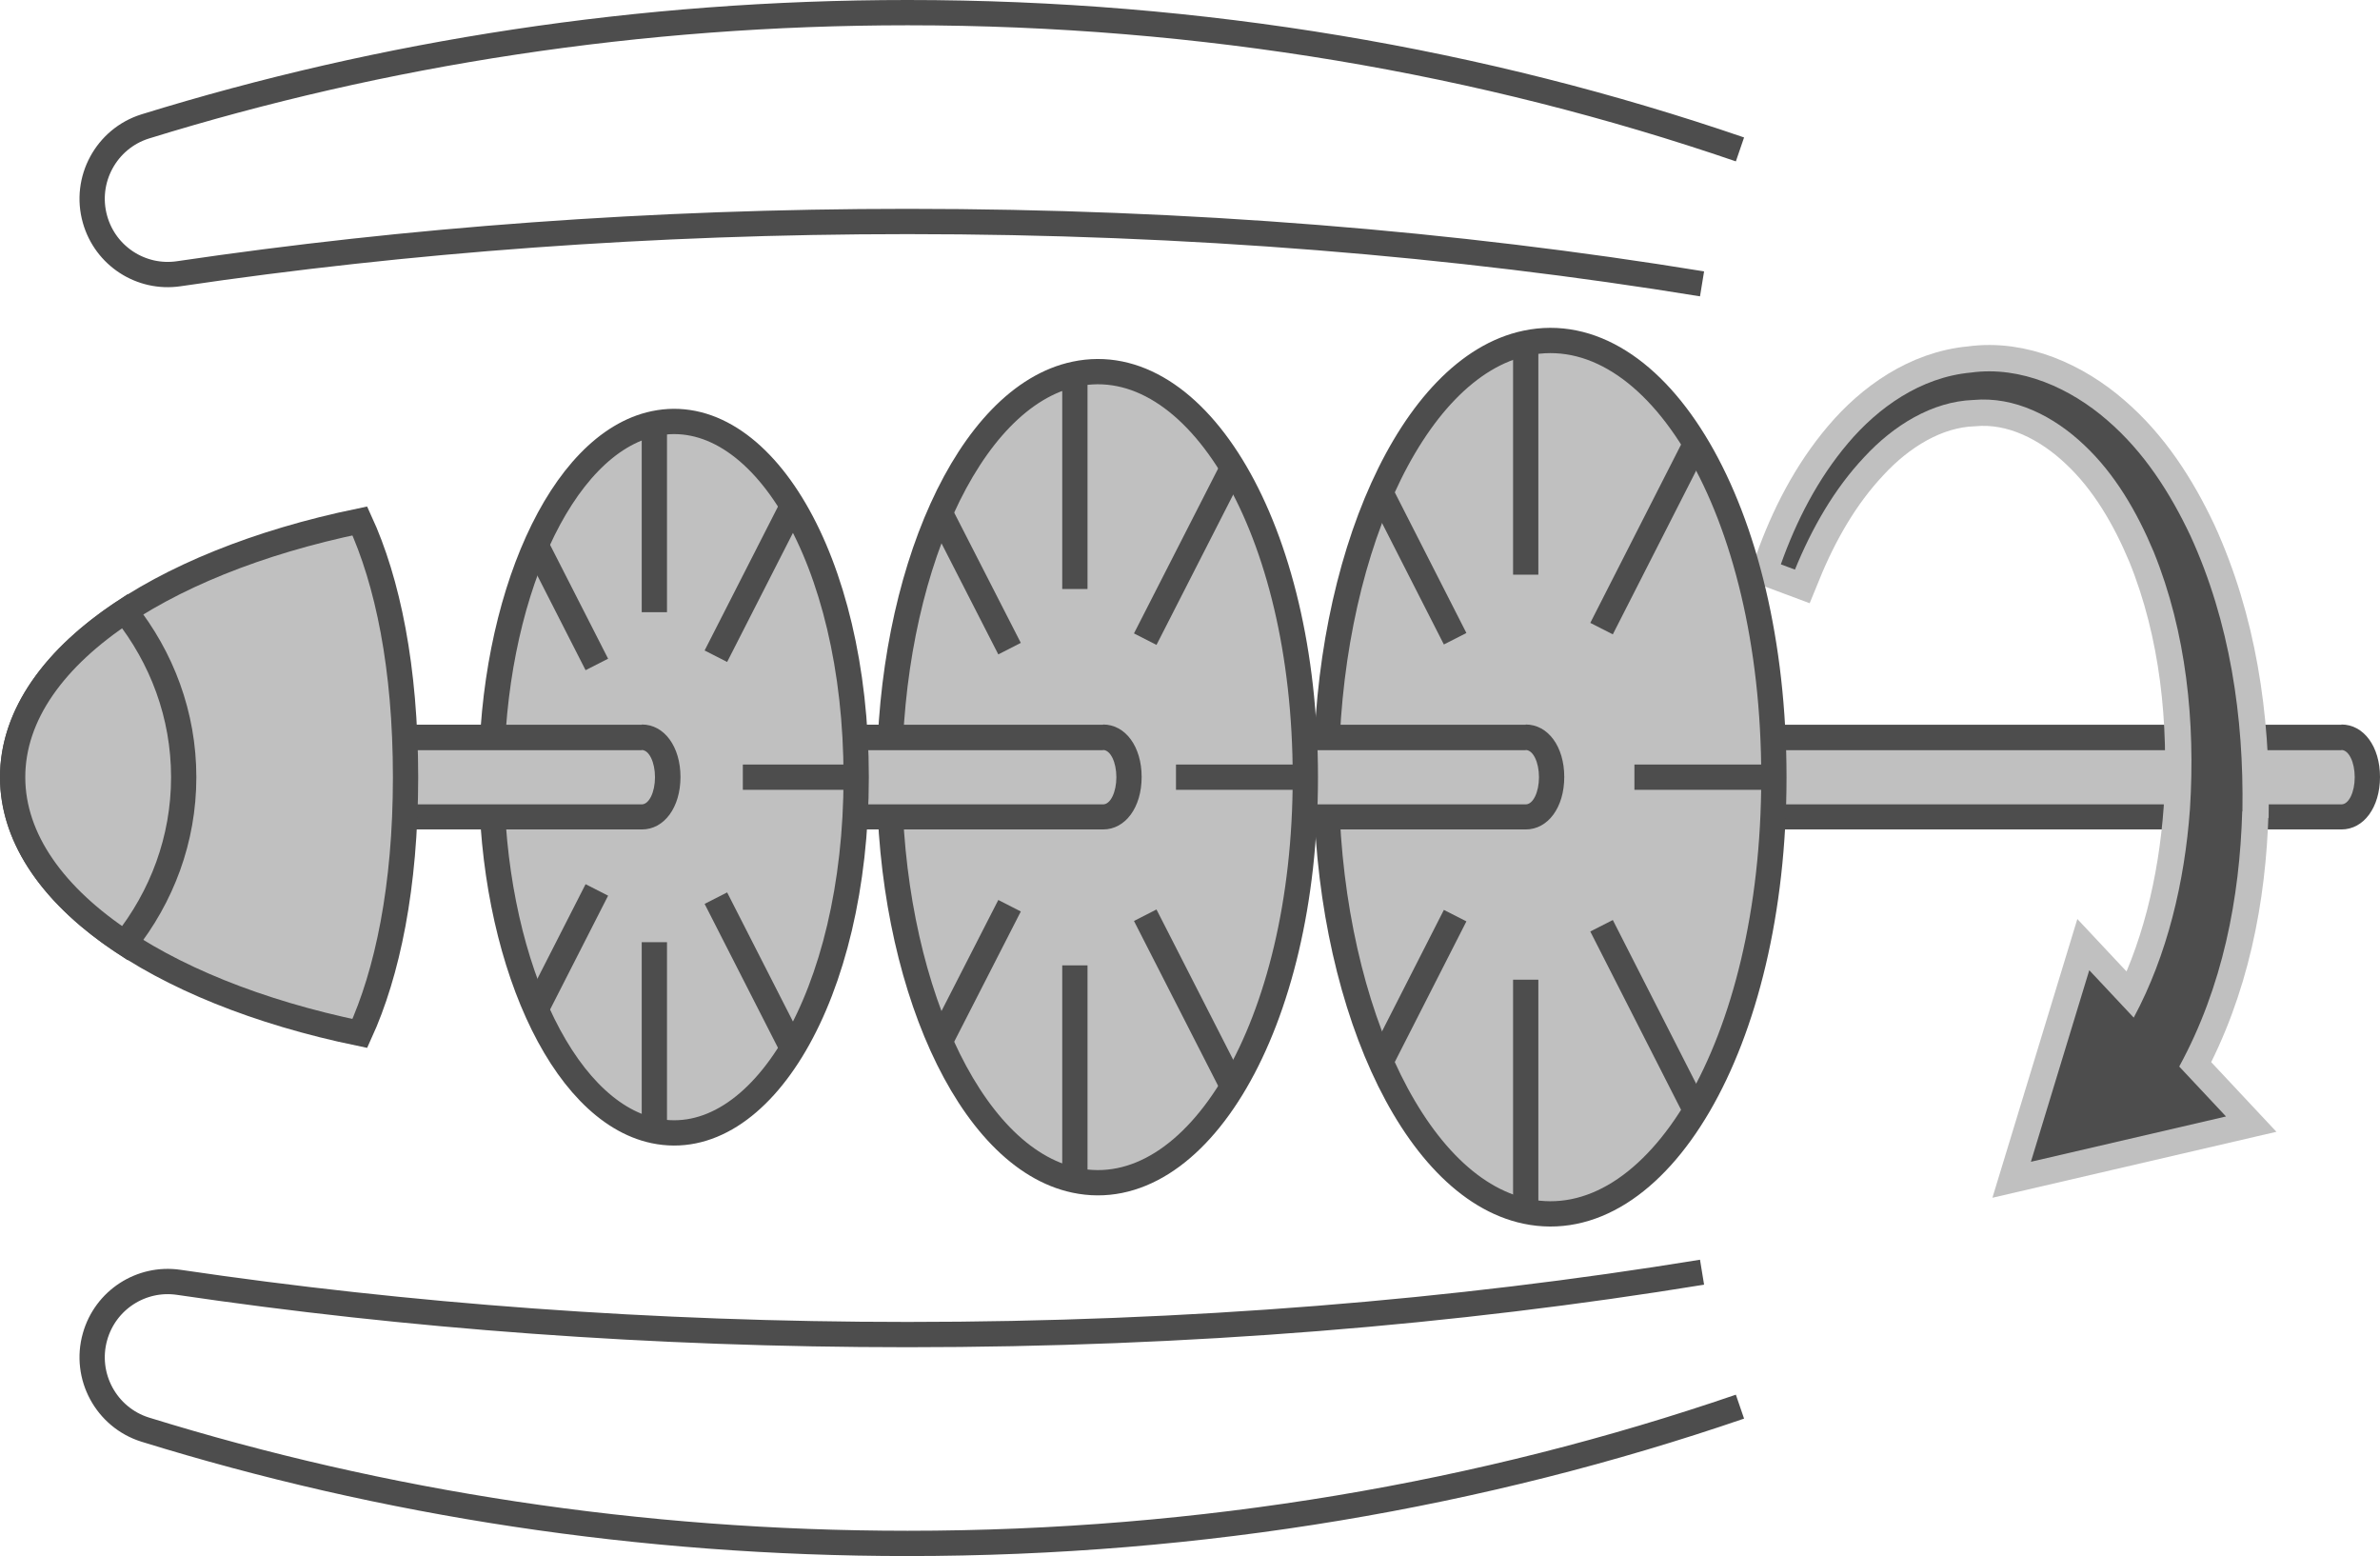
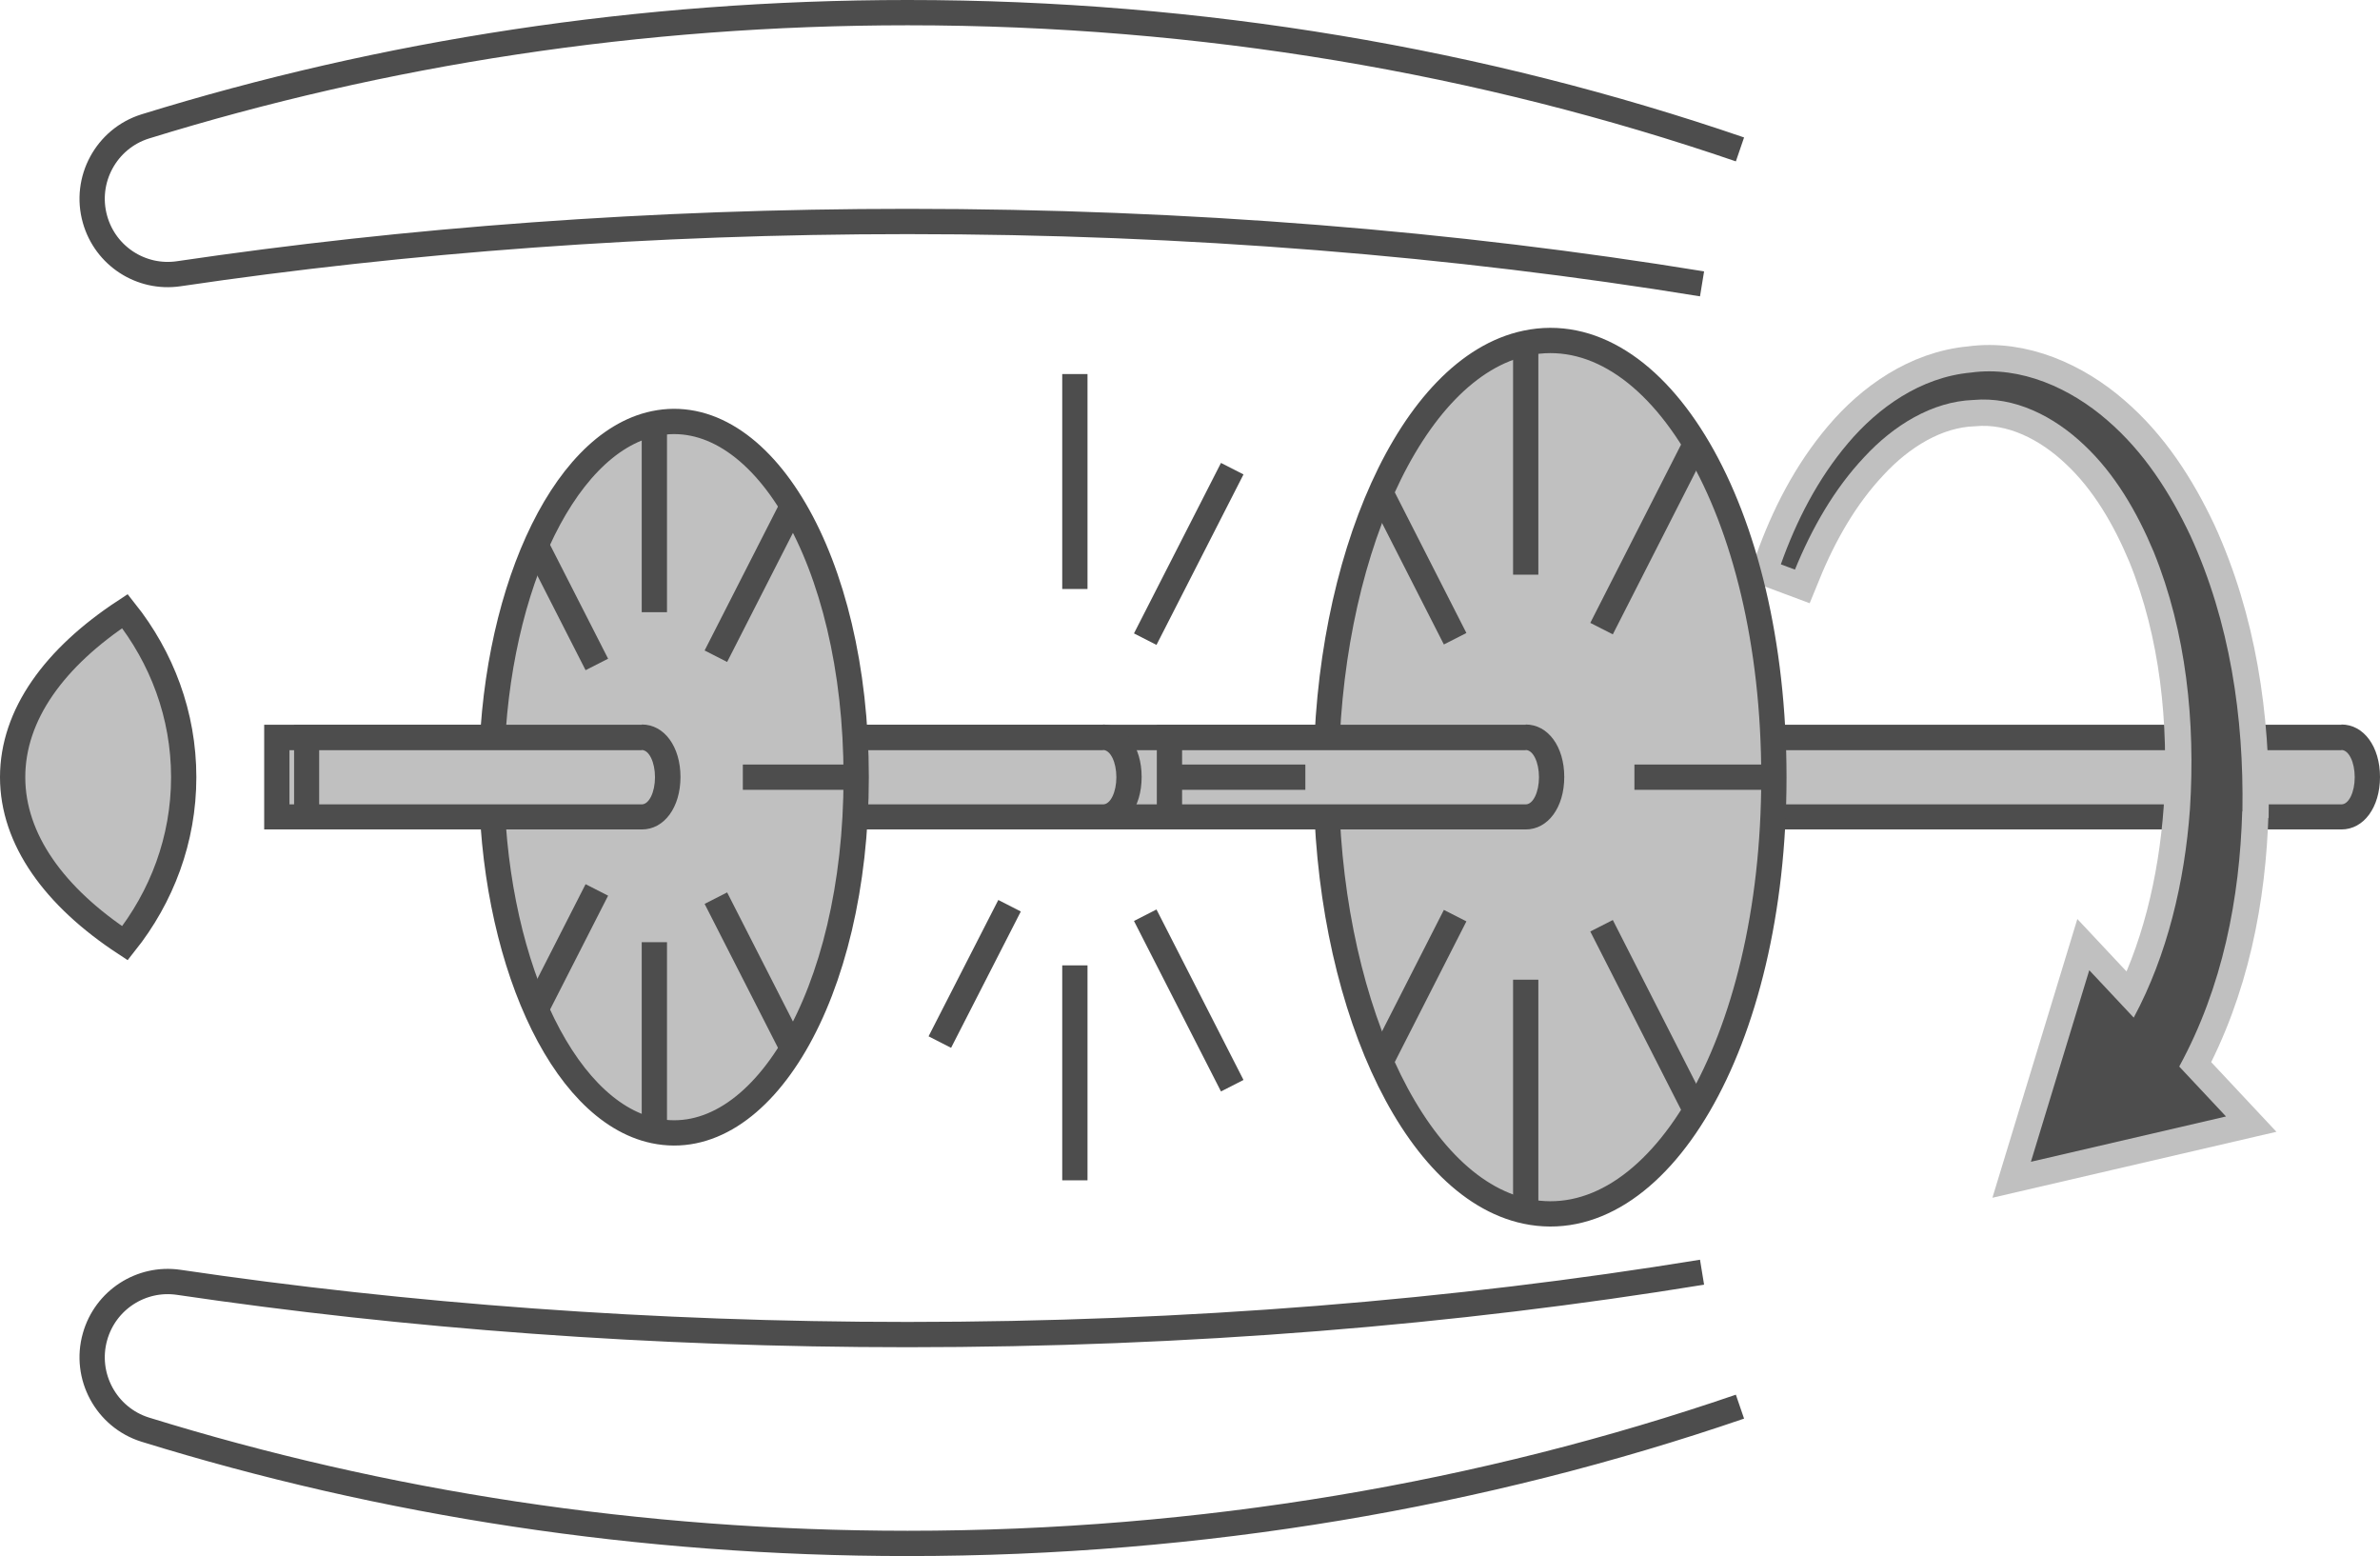
<svg xmlns="http://www.w3.org/2000/svg" id="uuid-d60660fe-e842-43fa-8764-fb58ebb0e8a4" width="112.97" height="73.84" viewBox="0 0 112.97 73.84">
  <g id="uuid-57a3e536-2336-4260-b363-4da25d83d373">
    <path d="M80.79,60.37c-11.7,1.91-24.41,2.96-37.71,2.96-12.13,0-23.77-.88-34.6-2.48-1.78-.26-3.48.84-3.97,2.58h0c-.53,1.87.53,3.83,2.38,4.41,11.28,3.49,23.47,5.4,36.19,5.4,13.98,0,27.32-2.31,39.51-6.49" fill="none" stroke="#4d4d4d" stroke-miterlimit="10" stroke-width="1.2" />
    <path d="M80.79,13.47c-11.7-1.91-24.41-2.96-37.71-2.96-12.13,0-23.77.88-34.6,2.48-1.78.26-3.48-.84-3.97-2.58h0c-.53-1.87.53-3.83,2.38-4.41C18.17,2.51,30.36.6,43.08.6c13.98,0,27.32,2.31,39.51,6.49" fill="none" stroke="#4d4d4d" stroke-miterlimit="10" stroke-width="1.2" />
    <path d="M13.14,38.77v-3.77h98c.71,0,1.23.79,1.23,1.89s-.52,1.89-1.23,1.89H13.14Z" fill="silver" />
    <path d="M111.14,35.59c.35,0,.63.58.63,1.29s-.28,1.29-.63,1.29H13.74v-2.57h97.4M111.14,34.39H12.54v4.97h98.6c1.06,0,1.83-1.05,1.83-2.49s-.77-2.49-1.83-2.49h0Z" fill="#4d4d4d" />
    <path d="M106.44,38.49c.07-4.45-.59-8.97-2.47-13.07-.96-2.03-2.2-3.98-3.96-5.49-1.72-1.49-4.07-2.58-6.46-2.25-2.39.22-4.41,1.67-5.83,3.35-1.45,1.71-2.46,3.7-3.19,5.75l.67.25c.8-1.96,1.86-3.82,3.28-5.33,1.39-1.51,3.23-2.65,5.19-2.72,1.96-.18,3.83.78,5.26,2.14,1.46,1.37,2.51,3.18,3.3,5.07,1.55,3.82,1.98,8.07,1.72,12.19-.25,3.47-1.08,6.95-2.67,9.91l-2.11-2.25-2.77,9.09,9.26-2.15-2.22-2.37c2.07-3.79,2.87-8,2.99-12.1Z" fill="none" stroke="silver" stroke-width="2.5" />
    <path d="M106.44,38.49c.07-4.45-.59-8.97-2.47-13.07-.96-2.03-2.2-3.98-3.96-5.49-1.72-1.49-4.07-2.58-6.46-2.25-2.39.22-4.41,1.67-5.83,3.35-1.45,1.71-2.46,3.7-3.19,5.75l.67.25c.8-1.96,1.86-3.82,3.28-5.33,1.39-1.51,3.23-2.65,5.19-2.72,1.96-.18,3.83.78,5.26,2.14,1.46,1.37,2.51,3.18,3.3,5.07,1.55,3.82,1.98,8.07,1.72,12.19-.25,3.47-1.08,6.95-2.67,9.91l-2.11-2.25-2.77,9.09,9.26-2.15-2.22-2.37c2.07-3.79,2.87-8,2.99-12.1Z" fill="#4d4d4d" />
    <path d="M69.81,35.59c.35,0,.63.58.63,1.29s-.28,1.29-.63,1.29" fill="silver" stroke="#4d4d4d" stroke-miterlimit="10" stroke-width="1.2" />
    <path d="M84.2,36.88c0,12.75-5.6,21.9-11.77,20.6-5.48-1.16-9.48-10.33-9.48-20.6s4.01-19.45,9.48-20.6c6.17-1.3,11.77,7.85,11.77,20.6Z" fill="silver" stroke="#4d4d4d" stroke-miterlimit="10" stroke-width="1.2" />
    <line x1="72.42" y1="27.27" x2="72.42" y2="16.28" fill="silver" stroke="#4d4d4d" stroke-miterlimit="10" stroke-width="1.2" />
    <line x1="65.52" y1="23.34" x2="69.07" y2="30.31" fill="silver" stroke="#4d4d4d" stroke-miterlimit="10" stroke-width="1.2" />
    <line x1="72.42" y1="46.49" x2="72.42" y2="57.48" fill="silver" stroke="#4d4d4d" stroke-miterlimit="10" stroke-width="1.2" />
    <line x1="80.46" y1="52.65" x2="76.02" y2="43.93" fill="silver" stroke="#4d4d4d" stroke-miterlimit="10" stroke-width="1.2" />
    <line x1="80.46" y1="21.11" x2="76.02" y2="29.83" fill="silver" stroke="#4d4d4d" stroke-miterlimit="10" stroke-width="1.2" />
    <line x1="77.58" y1="36.88" x2="84.2" y2="36.88" fill="silver" stroke="#4d4d4d" stroke-miterlimit="10" stroke-width="1.2" />
    <line x1="65.52" y1="50.42" x2="69.07" y2="43.45" fill="silver" stroke="#4d4d4d" stroke-miterlimit="10" stroke-width="1.2" />
    <line x1="67.75" y1="36.88" x2="62.94" y2="36.88" fill="silver" stroke="#4d4d4d" stroke-miterlimit="10" stroke-width="1.2" />
    <path d="M55.51,38.77v-3.77h16.91c.71,0,1.23.79,1.23,1.89s-.52,1.89-1.23,1.89h-16.91Z" fill="silver" />
    <path d="M72.42,35.59c.35,0,.63.58.63,1.29s-.28,1.29-.63,1.29h-16.31v-2.57h16.31M72.42,34.39h-17.51v4.97h17.51c1.06,0,1.83-1.05,1.83-2.49s-.77-2.49-1.83-2.49h0Z" fill="#4d4d4d" />
-     <path d="M61.96,36.88c0,11.84-5.2,20.34-10.93,19.13-5.09-1.07-8.81-9.59-8.81-19.13s3.72-18.06,8.81-19.13c5.73-1.21,10.93,7.29,10.93,19.13Z" fill="silver" stroke="#4d4d4d" stroke-miterlimit="10" stroke-width="1.2" />
    <line x1="51.02" y1="27.95" x2="51.02" y2="17.75" fill="silver" stroke="#4d4d4d" stroke-miterlimit="10" stroke-width="1.2" />
-     <line x1="44.61" y1="24.31" x2="47.92" y2="30.78" fill="silver" stroke="#4d4d4d" stroke-miterlimit="10" stroke-width="1.2" />
    <line x1="51.02" y1="45.81" x2="51.02" y2="56.01" fill="silver" stroke="#4d4d4d" stroke-miterlimit="10" stroke-width="1.2" />
    <line x1="58.49" y1="51.52" x2="54.36" y2="43.43" fill="silver" stroke="#4d4d4d" stroke-miterlimit="10" stroke-width="1.2" />
    <line x1="58.49" y1="22.24" x2="54.36" y2="30.33" fill="silver" stroke="#4d4d4d" stroke-miterlimit="10" stroke-width="1.2" />
    <line x1="55.82" y1="36.88" x2="61.96" y2="36.88" fill="silver" stroke="#4d4d4d" stroke-miterlimit="10" stroke-width="1.2" />
    <line x1="44.61" y1="49.45" x2="47.92" y2="42.98" fill="silver" stroke="#4d4d4d" stroke-miterlimit="10" stroke-width="1.2" />
-     <line x1="46.69" y1="36.88" x2="42.22" y2="36.88" fill="silver" stroke="#4d4d4d" stroke-miterlimit="10" stroke-width="1.2" />
    <path d="M35.45,38.77v-3.77h16.91c.71,0,1.23.79,1.23,1.89s-.52,1.89-1.23,1.89h-16.91Z" fill="silver" />
    <path d="M52.36,35.59c.35,0,.63.58.63,1.29s-.28,1.29-.63,1.29h-16.31v-2.57h16.31M52.36,34.39h-17.51v4.97h17.51c1.06,0,1.83-1.05,1.83-2.49s-.77-2.49-1.83-2.49h0Z" fill="#4d4d4d" />
    <path d="M40.64,36.88c0,10.38-4.56,17.84-9.59,16.78-4.46-.94-7.72-8.41-7.72-16.78s3.26-15.84,7.72-16.78c5.02-1.06,9.59,6.39,9.59,16.78Z" fill="silver" stroke="#4d4d4d" stroke-miterlimit="10" stroke-width="1.2" />
    <line x1="31.06" y1="29.05" x2="31.06" y2="20.1" fill="silver" stroke="#4d4d4d" stroke-miterlimit="10" stroke-width="1.2" />
    <line x1="25.44" y1="25.86" x2="28.33" y2="31.53" fill="silver" stroke="#4d4d4d" stroke-miterlimit="10" stroke-width="1.2" />
    <line x1="31.06" y1="44.71" x2="31.06" y2="53.66" fill="silver" stroke="#4d4d4d" stroke-miterlimit="10" stroke-width="1.2" />
    <line x1="37.6" y1="49.72" x2="33.98" y2="42.62" fill="silver" stroke="#4d4d4d" stroke-miterlimit="10" stroke-width="1.2" />
    <line x1="37.6" y1="24.04" x2="33.98" y2="31.14" fill="silver" stroke="#4d4d4d" stroke-miterlimit="10" stroke-width="1.2" />
    <line x1="35.26" y1="36.88" x2="40.64" y2="36.88" fill="silver" stroke="#4d4d4d" stroke-miterlimit="10" stroke-width="1.2" />
    <line x1="25.44" y1="47.9" x2="28.33" y2="42.23" fill="silver" stroke="#4d4d4d" stroke-miterlimit="10" stroke-width="1.2" />
-     <line x1="27.26" y1="36.88" x2="23.33" y2="36.88" fill="silver" stroke="#4d4d4d" stroke-miterlimit="10" stroke-width="1.2" />
    <path d="M14.56,38.77v-3.77h15.91c.71,0,1.23.79,1.23,1.89s-.52,1.89-1.23,1.89h-15.91Z" fill="silver" />
    <path d="M30.46,35.59c.35,0,.63.58.63,1.29s-.28,1.29-.63,1.29h-15.31v-2.57h15.31M30.46,34.39H13.96v4.97h16.51c1.06,0,1.83-1.05,1.83-2.49s-.77-2.49-1.83-2.49h0Z" fill="#4d4d4d" />
-     <path d="M.6,36.88c0,5.47,6.8,10.16,16.48,12.16,1.31-2.87,2.17-6.95,2.17-12.16s-.85-9.29-2.17-12.16C7.4,26.72.6,31.41.6,36.88Z" fill="silver" stroke="#4d4d4d" stroke-miterlimit="10" stroke-width="1.2" />
    <path d="M.6,36.88c0,2.95,1.98,5.68,5.33,7.88,1.75-2.2,2.79-4.92,2.79-7.88s-1.04-5.68-2.79-7.88c-3.35,2.2-5.33,4.92-5.33,7.88Z" fill="silver" stroke="#4d4d4d" stroke-miterlimit="10" stroke-width="1.2" />
  </g>
</svg>